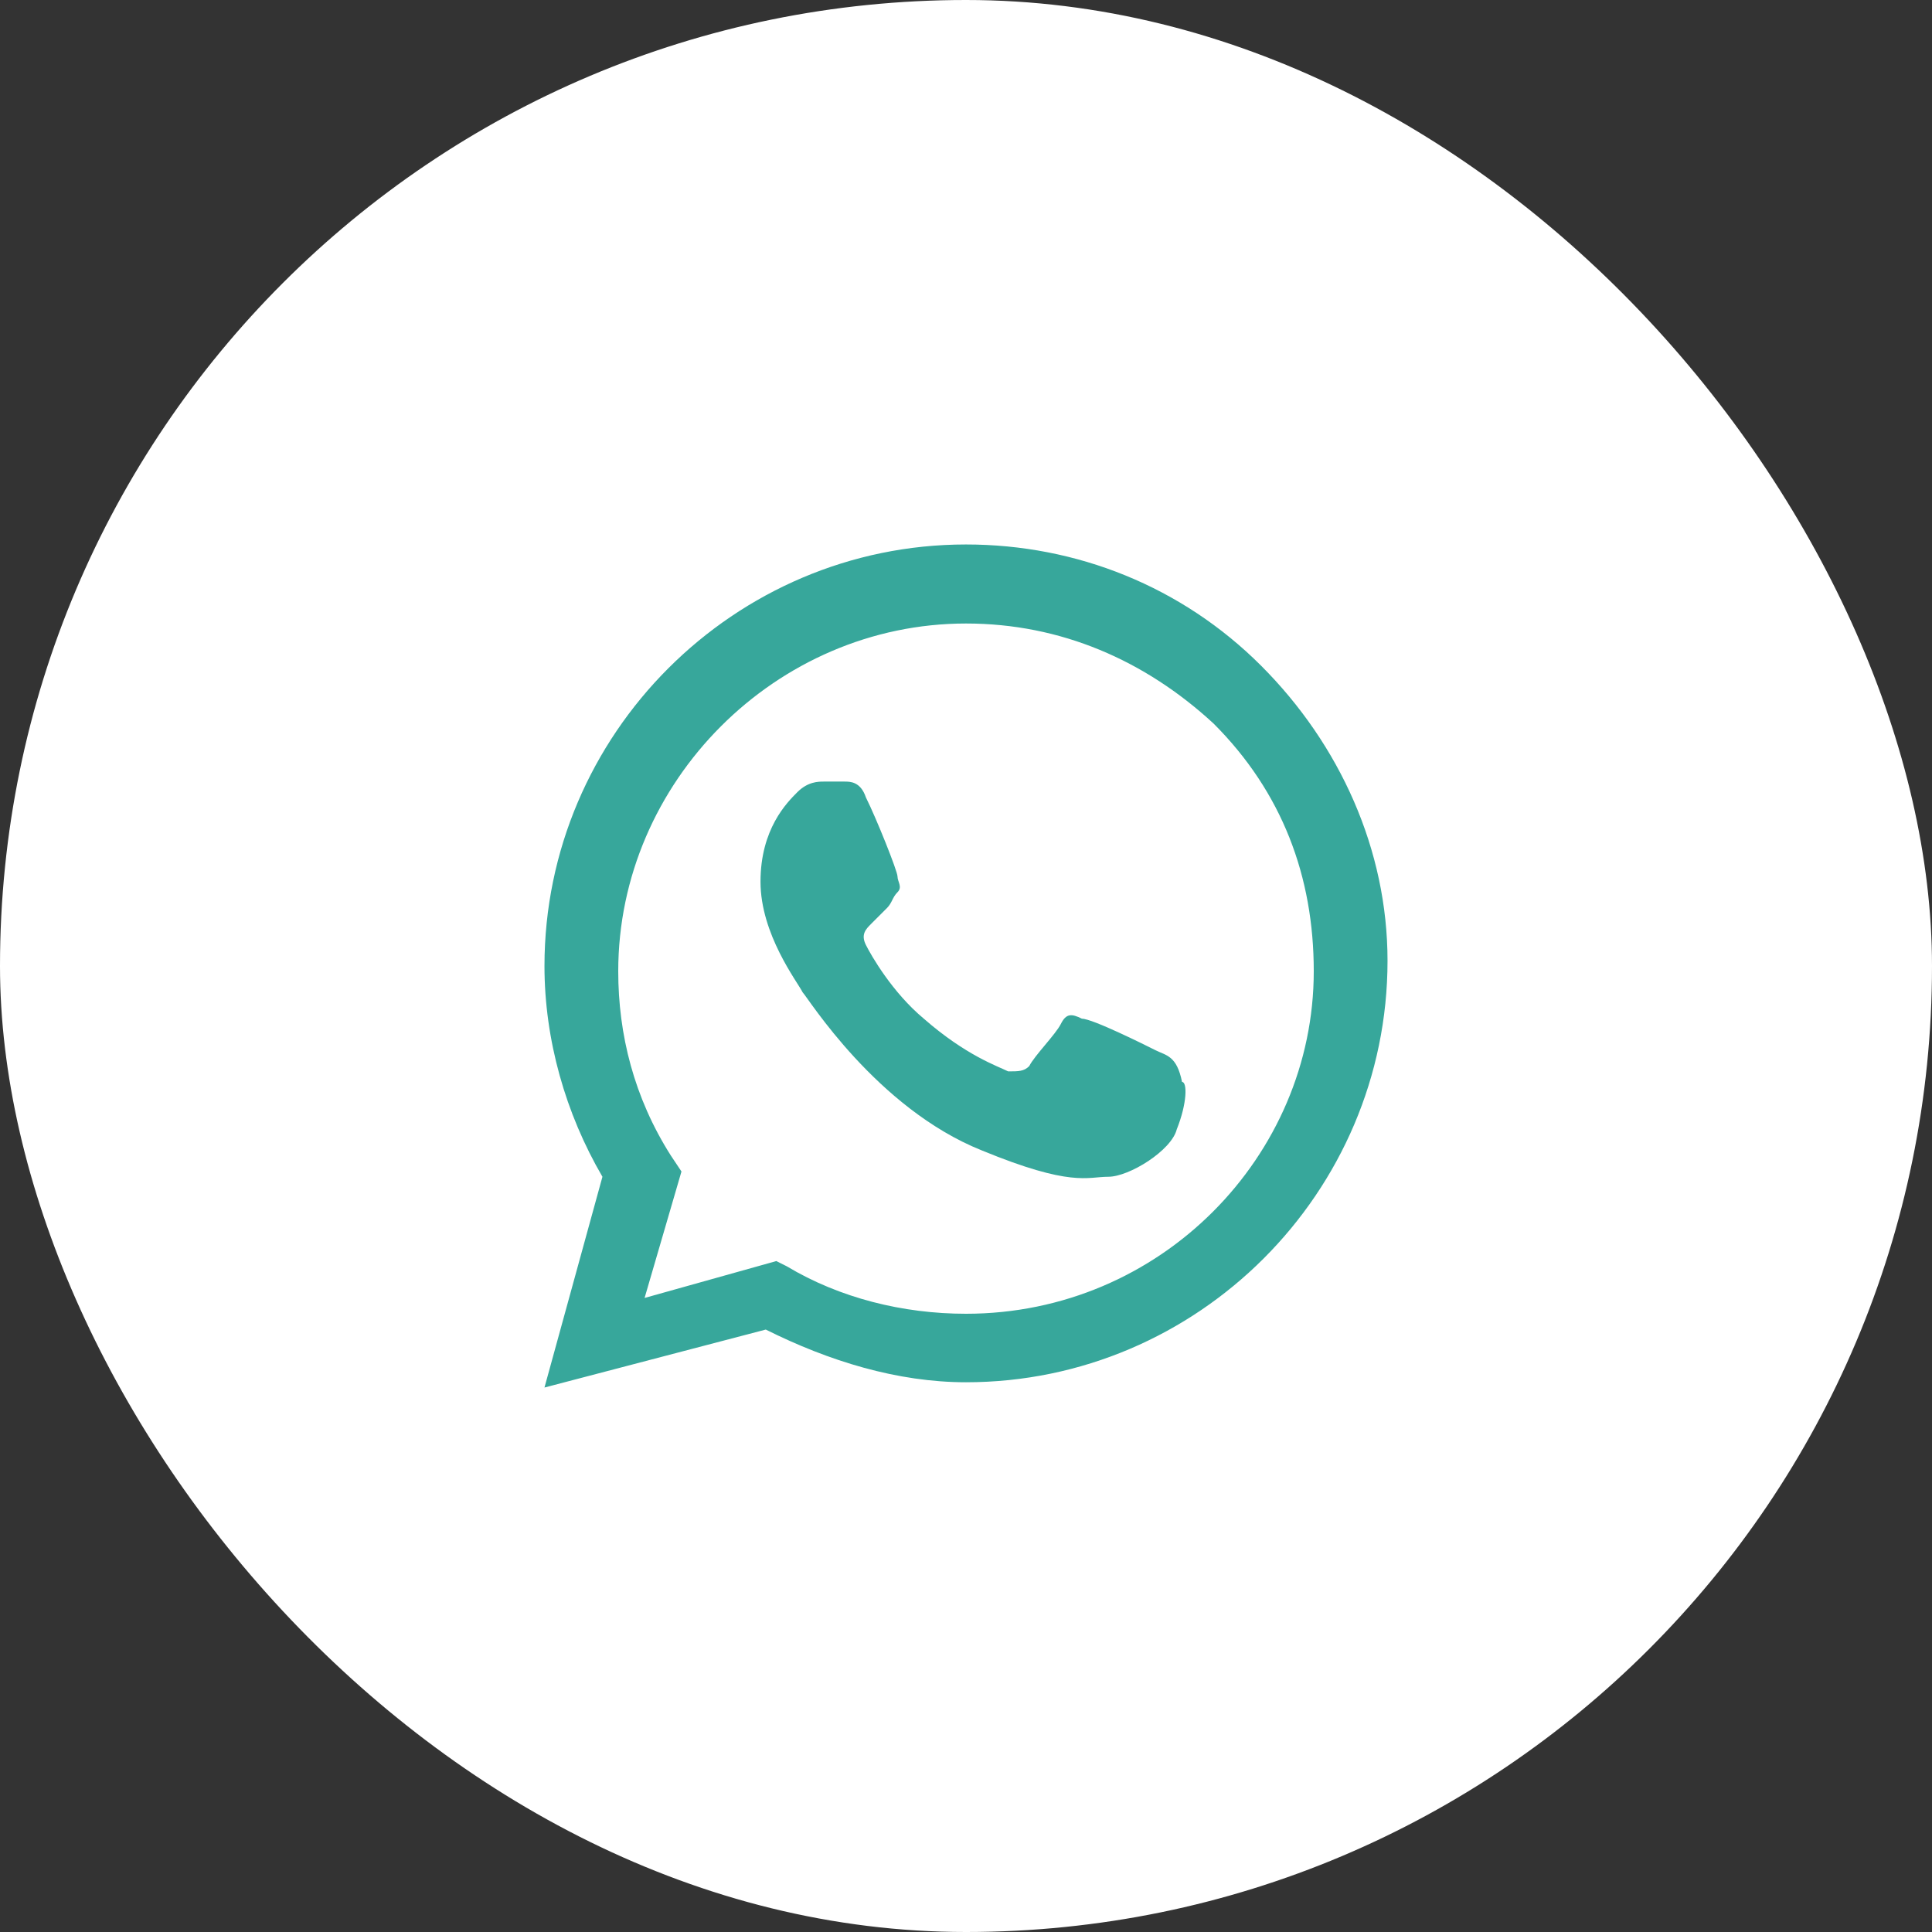
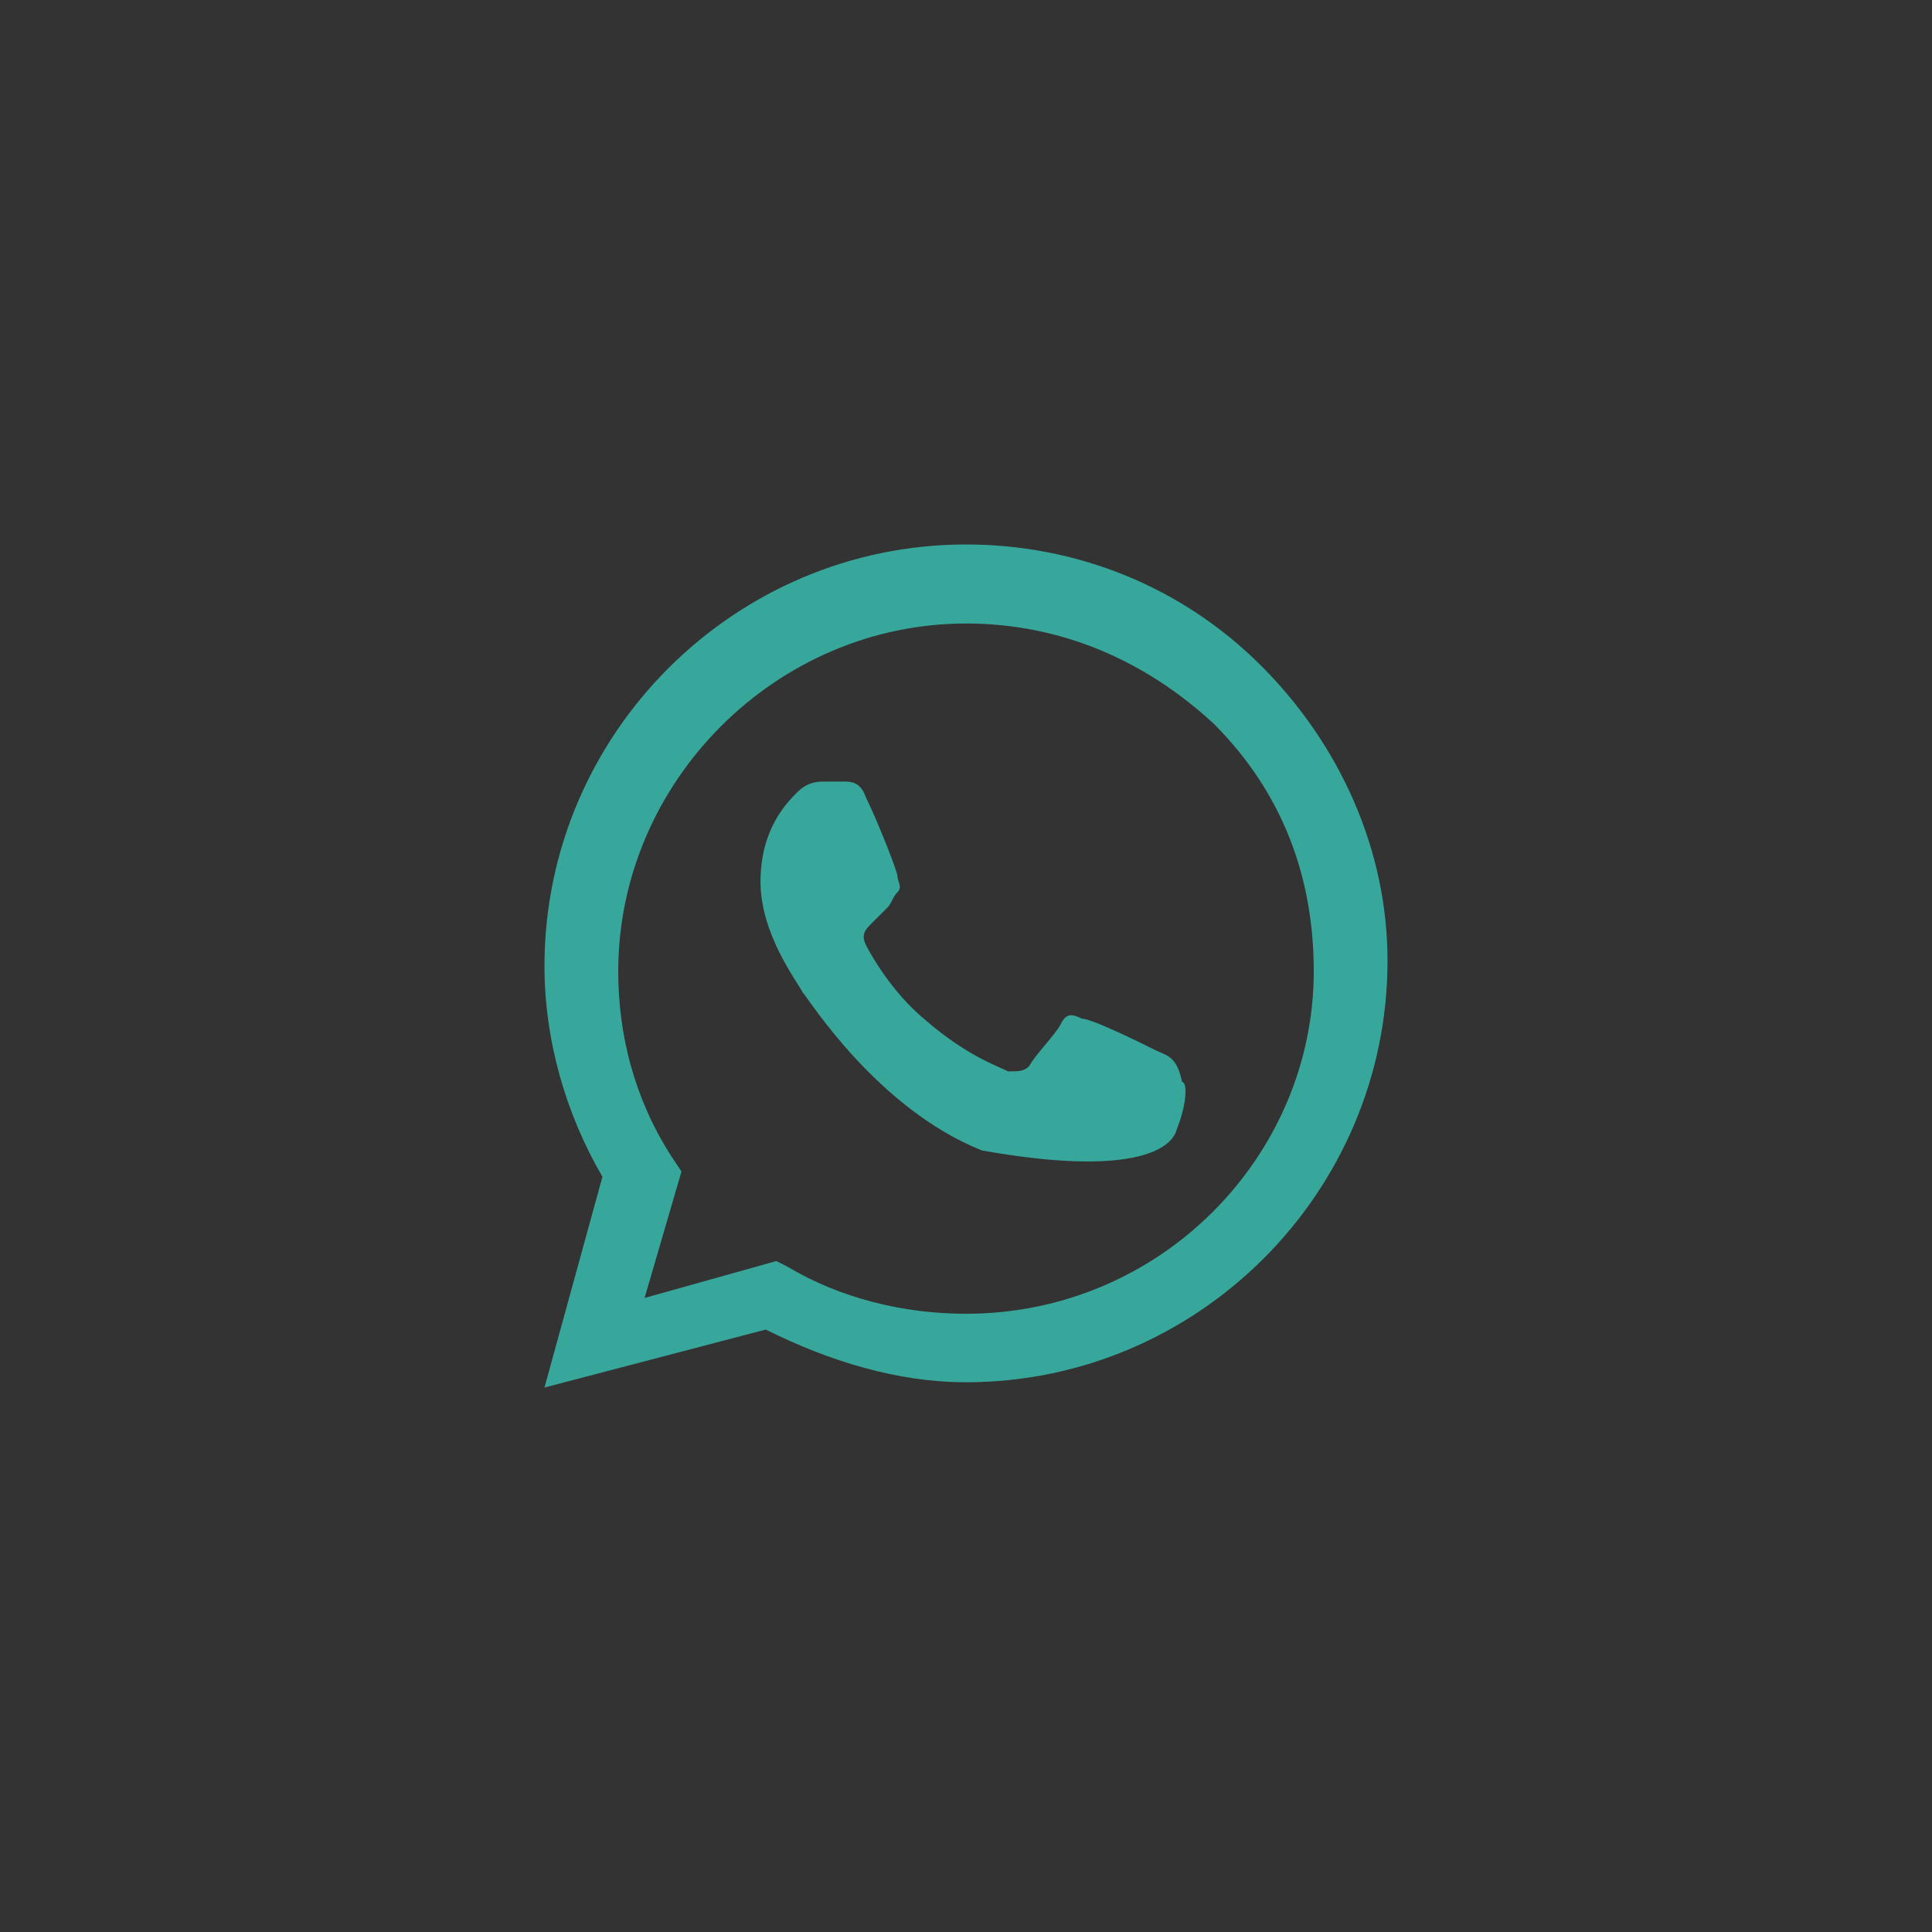
<svg xmlns="http://www.w3.org/2000/svg" width="55" height="55" viewBox="0 0 55 55" fill="none">
  <rect x="0" y="0" width="55" height="55" fill="#333333" stroke="none" />
-   <rect width="55" height="55" rx="27.5" fill="white" />
-   <path fill-rule="evenodd" clip-rule="evenodd" d="M35.9 18.95C33.65 16.7 30.65 15.5 27.5 15.5C20.9 15.5 15.5 20.9 15.5 27.5C15.5 29.6 16.1 31.7 17.15 33.5L15.5 39.5L21.8 37.85C23.6 38.75 25.55 39.35 27.5 39.35C34.1 39.35 39.5 33.95 39.5 27.35C39.5 24.2 38.15 21.2 35.9 18.95ZM27.5 37.4C25.7 37.4 23.9 36.95 22.4 36.05L22.1 35.9L18.35 36.95L19.4 33.35L19.1 32.9C18.05 31.25 17.6 29.45 17.6 27.65C17.6 22.25 22.1 17.75 27.5 17.75C30.2 17.75 32.6 18.8 34.55 20.6C36.5 22.55 37.4 24.95 37.4 27.65C37.4 32.9 33.05 37.4 27.5 37.4ZM32.9 29.9C32.6 29.75 31.1 29 30.8 29C30.5 28.85 30.35 28.85 30.2 29.15C30.05 29.45 29.45 30.05 29.3 30.35C29.15 30.5 29 30.5 28.7 30.5C28.4 30.35 27.5 30.05 26.3 29C25.4 28.25 24.8 27.2 24.65 26.9C24.5 26.6 24.65 26.45 24.8 26.3C24.95 26.15 25.1 26 25.25 25.85C25.4 25.7 25.4 25.55 25.55 25.4C25.7 25.25 25.55 25.1 25.55 24.95C25.55 24.8 24.95 23.3 24.65 22.7C24.5 22.25 24.2 22.25 24.05 22.25C23.9 22.25 23.75 22.25 23.45 22.25C23.3 22.25 23 22.25 22.7 22.55C22.4 22.85 21.65 23.6 21.65 25.1C21.65 26.6 22.7 27.95 22.85 28.25C23 28.4 24.95 31.55 27.95 32.75C30.5 33.8 30.95 33.5 31.55 33.5C32.15 33.5 33.35 32.75 33.5 32.15C33.8 31.4 33.8 30.8 33.65 30.8C33.5 30.05 33.2 30.05 32.9 29.9Z" fill="#37A79B" />
+   <path fill-rule="evenodd" clip-rule="evenodd" d="M35.9 18.95C33.65 16.7 30.65 15.5 27.5 15.5C20.9 15.5 15.5 20.9 15.5 27.5C15.5 29.6 16.1 31.7 17.15 33.5L15.5 39.5L21.8 37.85C23.6 38.75 25.55 39.35 27.5 39.35C34.1 39.35 39.5 33.95 39.5 27.35C39.5 24.2 38.15 21.2 35.9 18.95ZM27.5 37.4C25.7 37.4 23.9 36.95 22.4 36.05L22.1 35.9L18.35 36.95L19.4 33.35L19.1 32.9C18.05 31.25 17.6 29.45 17.6 27.65C17.6 22.25 22.1 17.75 27.5 17.75C30.2 17.75 32.6 18.8 34.55 20.6C36.5 22.55 37.4 24.95 37.4 27.65C37.4 32.9 33.05 37.4 27.5 37.4ZM32.9 29.9C32.6 29.75 31.1 29 30.8 29C30.5 28.85 30.35 28.85 30.2 29.15C30.05 29.45 29.45 30.05 29.3 30.35C29.15 30.5 29 30.5 28.7 30.5C28.4 30.35 27.5 30.05 26.3 29C25.4 28.25 24.8 27.2 24.65 26.9C24.5 26.6 24.65 26.45 24.8 26.3C24.95 26.15 25.1 26 25.25 25.85C25.4 25.7 25.4 25.55 25.55 25.4C25.7 25.25 25.55 25.1 25.55 24.95C25.55 24.8 24.95 23.3 24.65 22.7C24.5 22.25 24.2 22.25 24.05 22.25C23.9 22.25 23.75 22.25 23.45 22.25C23.3 22.25 23 22.25 22.7 22.55C22.4 22.85 21.65 23.6 21.65 25.1C21.65 26.6 22.7 27.95 22.85 28.25C23 28.4 24.95 31.55 27.95 32.75C32.15 33.5 33.35 32.75 33.5 32.15C33.8 31.4 33.8 30.8 33.65 30.8C33.5 30.05 33.2 30.05 32.9 29.9Z" fill="#37A79B" />
</svg>